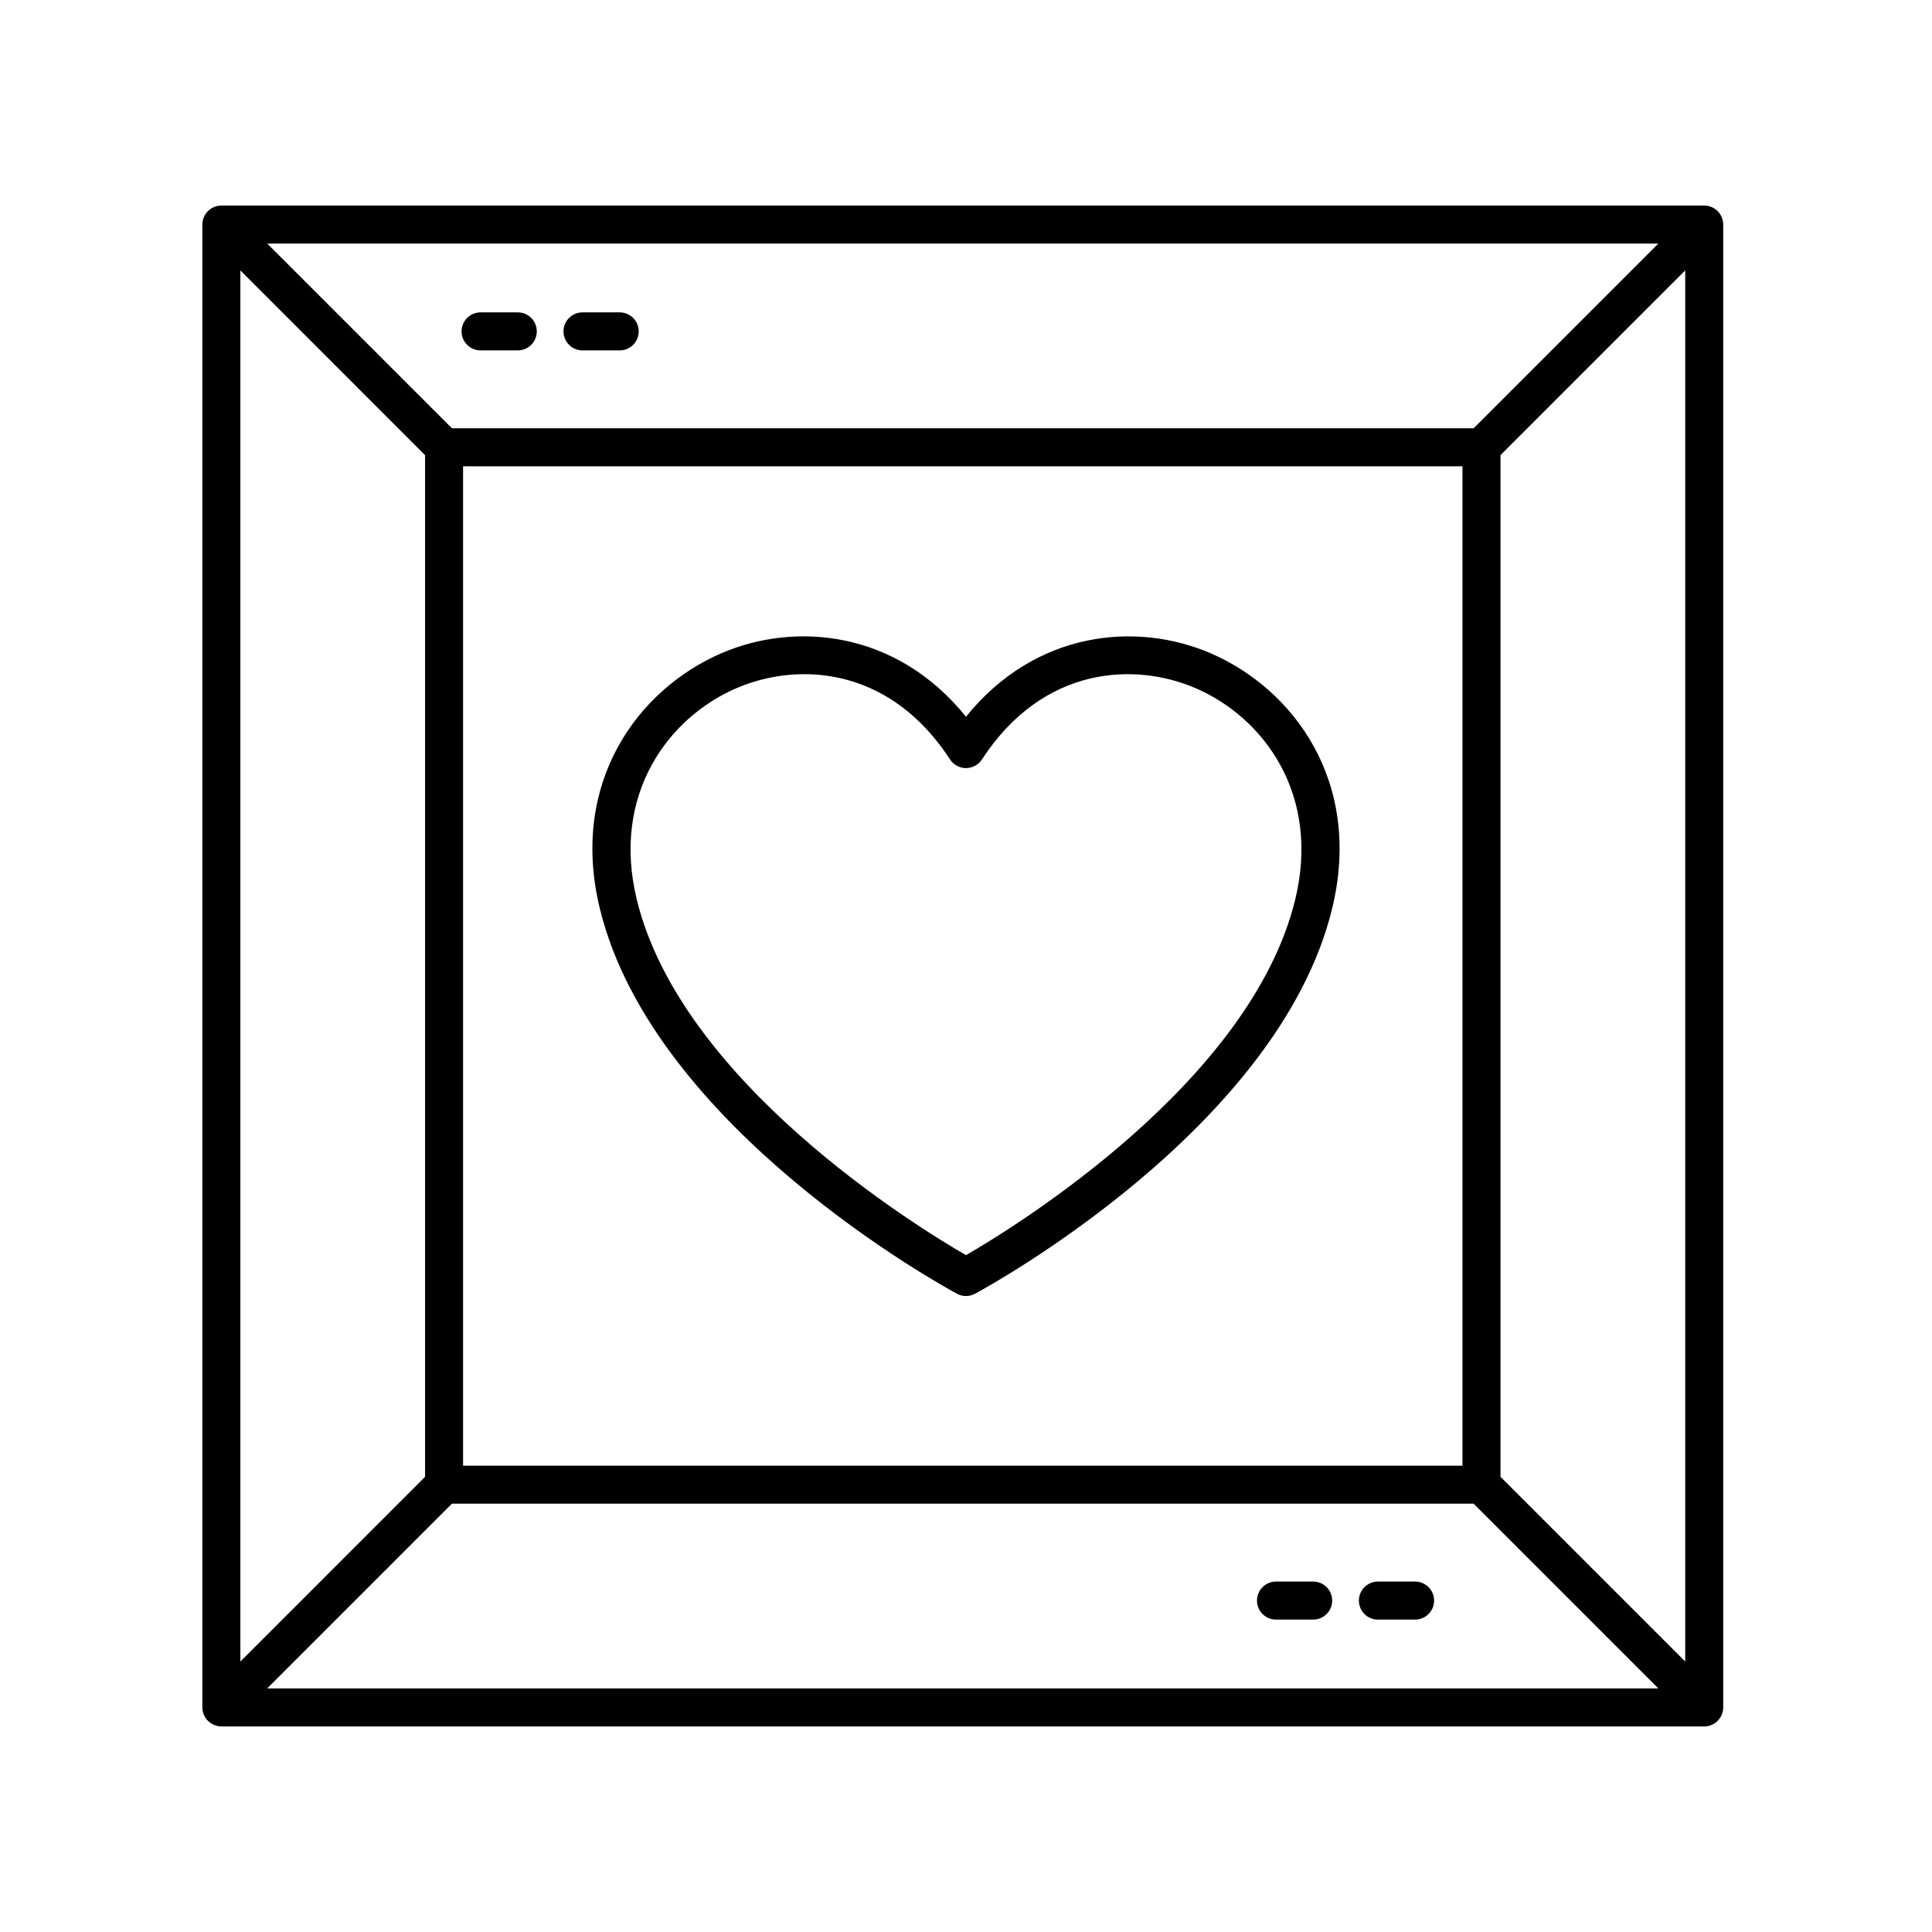
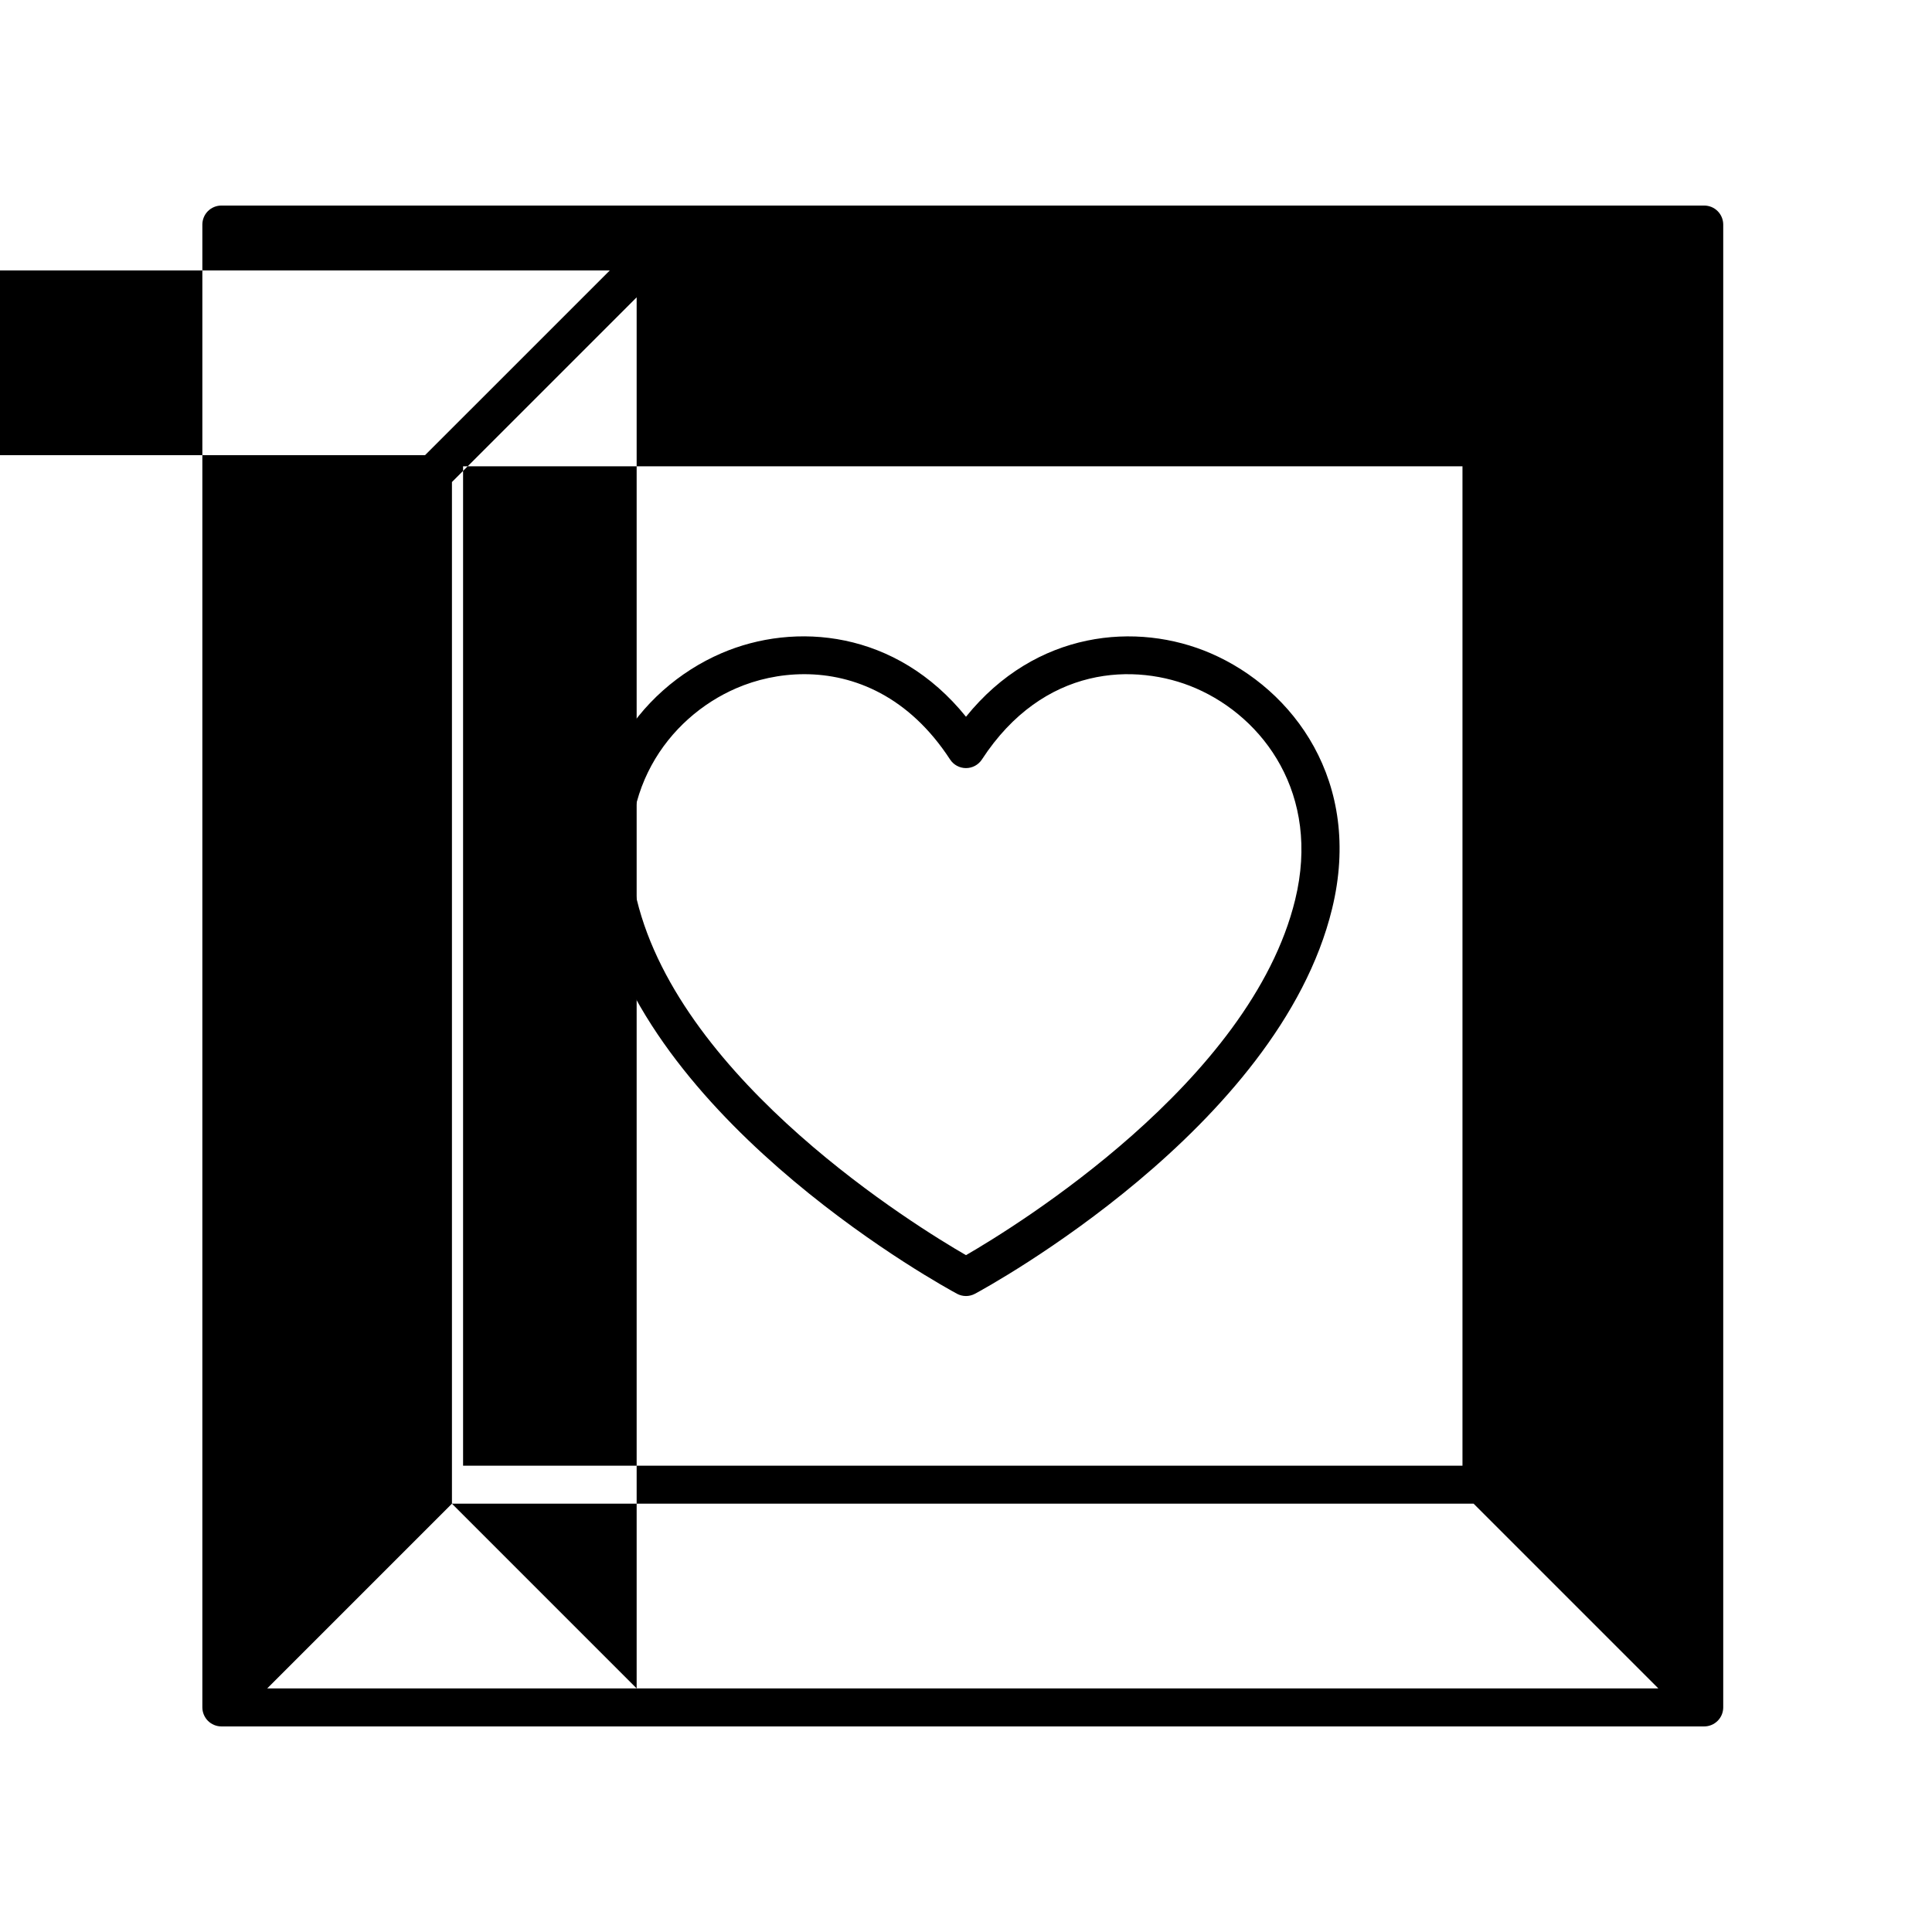
<svg xmlns="http://www.w3.org/2000/svg" fill="#000000" width="800px" height="800px" version="1.1" viewBox="144 144 512 512">
  <g>
-     <path d="m200.74 601.13c0.617 0.254 1.27 0.391 1.926 0.391h392.97c0.656 0 1.309-0.133 1.926-0.391 1.234-0.512 2.215-1.492 2.727-2.723 0.25-0.617 0.383-1.27 0.383-1.926v-392.97c0-0.656-0.133-1.309-0.387-1.926-0.512-1.234-1.492-2.215-2.727-2.727-0.617-0.25-1.27-0.383-1.926-0.383h-392.97c-0.656 0-1.309 0.133-1.926 0.387-1.234 0.512-2.215 1.492-2.727 2.727-0.25 0.613-0.383 1.266-0.383 1.922v392.97c0 0.656 0.133 1.309 0.391 1.926 0.508 1.23 1.488 2.215 2.723 2.723zm330.83-68.711h-264.85v-264.84h264.85zm-267.8 10.074h270.75l48.949 48.949h-368.65zm277.88-7.125v-270.75l48.949-48.949v368.65zm-7.125-277.87h-270.75l-48.949-48.949h368.65zm-277.88 7.125v270.75l-48.945 48.949v-368.65z" />
-     <path d="m271.36 236.86h9.855c2.781 0 5.039-2.254 5.039-5.039 0-2.785-2.254-5.039-5.039-5.039h-9.855c-2.781 0-5.039 2.254-5.039 5.039 0 2.785 2.254 5.039 5.039 5.039z" />
-     <path d="m298.37 236.86h9.855c2.781 0 5.039-2.254 5.039-5.039 0-2.785-2.254-5.039-5.039-5.039h-9.855c-2.781 0-5.039 2.254-5.039 5.039 0.004 2.785 2.258 5.039 5.039 5.039z" />
-     <path d="m482.15 573.21h9.855c2.781 0 5.039-2.254 5.039-5.039s-2.254-5.039-5.039-5.039h-9.855c-2.781 0-5.039 2.254-5.039 5.039 0 2.789 2.254 5.039 5.039 5.039z" />
-     <path d="m509.16 573.21h9.855c2.781 0 5.039-2.254 5.039-5.039s-2.254-5.039-5.039-5.039h-9.855c-2.781 0-5.039 2.254-5.039 5.039 0 2.789 2.258 5.039 5.039 5.039z" />
+     <path d="m200.74 601.13c0.617 0.254 1.27 0.391 1.926 0.391h392.97c0.656 0 1.309-0.133 1.926-0.391 1.234-0.512 2.215-1.492 2.727-2.723 0.25-0.617 0.383-1.27 0.383-1.926v-392.97c0-0.656-0.133-1.309-0.387-1.926-0.512-1.234-1.492-2.215-2.727-2.727-0.617-0.25-1.27-0.383-1.926-0.383h-392.97c-0.656 0-1.309 0.133-1.926 0.387-1.234 0.512-2.215 1.492-2.727 2.727-0.25 0.613-0.383 1.266-0.383 1.922v392.97c0 0.656 0.133 1.309 0.391 1.926 0.508 1.23 1.488 2.215 2.723 2.723zm330.83-68.711h-264.85v-264.84h264.85zm-267.8 10.074h270.75l48.949 48.949h-368.65zv-270.75l48.949-48.949v368.65zm-7.125-277.87h-270.75l-48.949-48.949h368.65zm-277.88 7.125v270.75l-48.945 48.949v-368.65z" />
    <path d="m397.61 486.86c0.746 0.398 1.562 0.602 2.387 0.602 0.82 0 1.641-0.203 2.387-0.602 3.281-1.766 80.488-43.887 94.641-102.06 8.18-33.598-10.254-58.188-32.156-67.66-19.555-8.453-46.375-6.106-64.871 16.805-18.492-22.922-45.305-25.266-64.867-16.809-21.902 9.465-40.34 34.062-32.164 67.66 14.16 58.176 91.363 100.3 94.645 102.06zm-58.484-160.47c5.285-2.289 11.492-3.723 18.023-3.723 13.207 0 27.742 5.891 38.629 22.602 0.926 1.426 2.512 2.285 4.219 2.285 1.703 0 3.293-0.859 4.223-2.289 16.277-24.973 40.695-25.77 56.656-18.879 18.016 7.789 33.152 28.133 26.363 56.027-11.766 48.359-74.195 86.672-87.242 94.219-13.047-7.539-75.449-45.809-87.238-94.219-6.793-27.891 8.348-48.238 26.367-56.023z" />
  </g>
</svg>